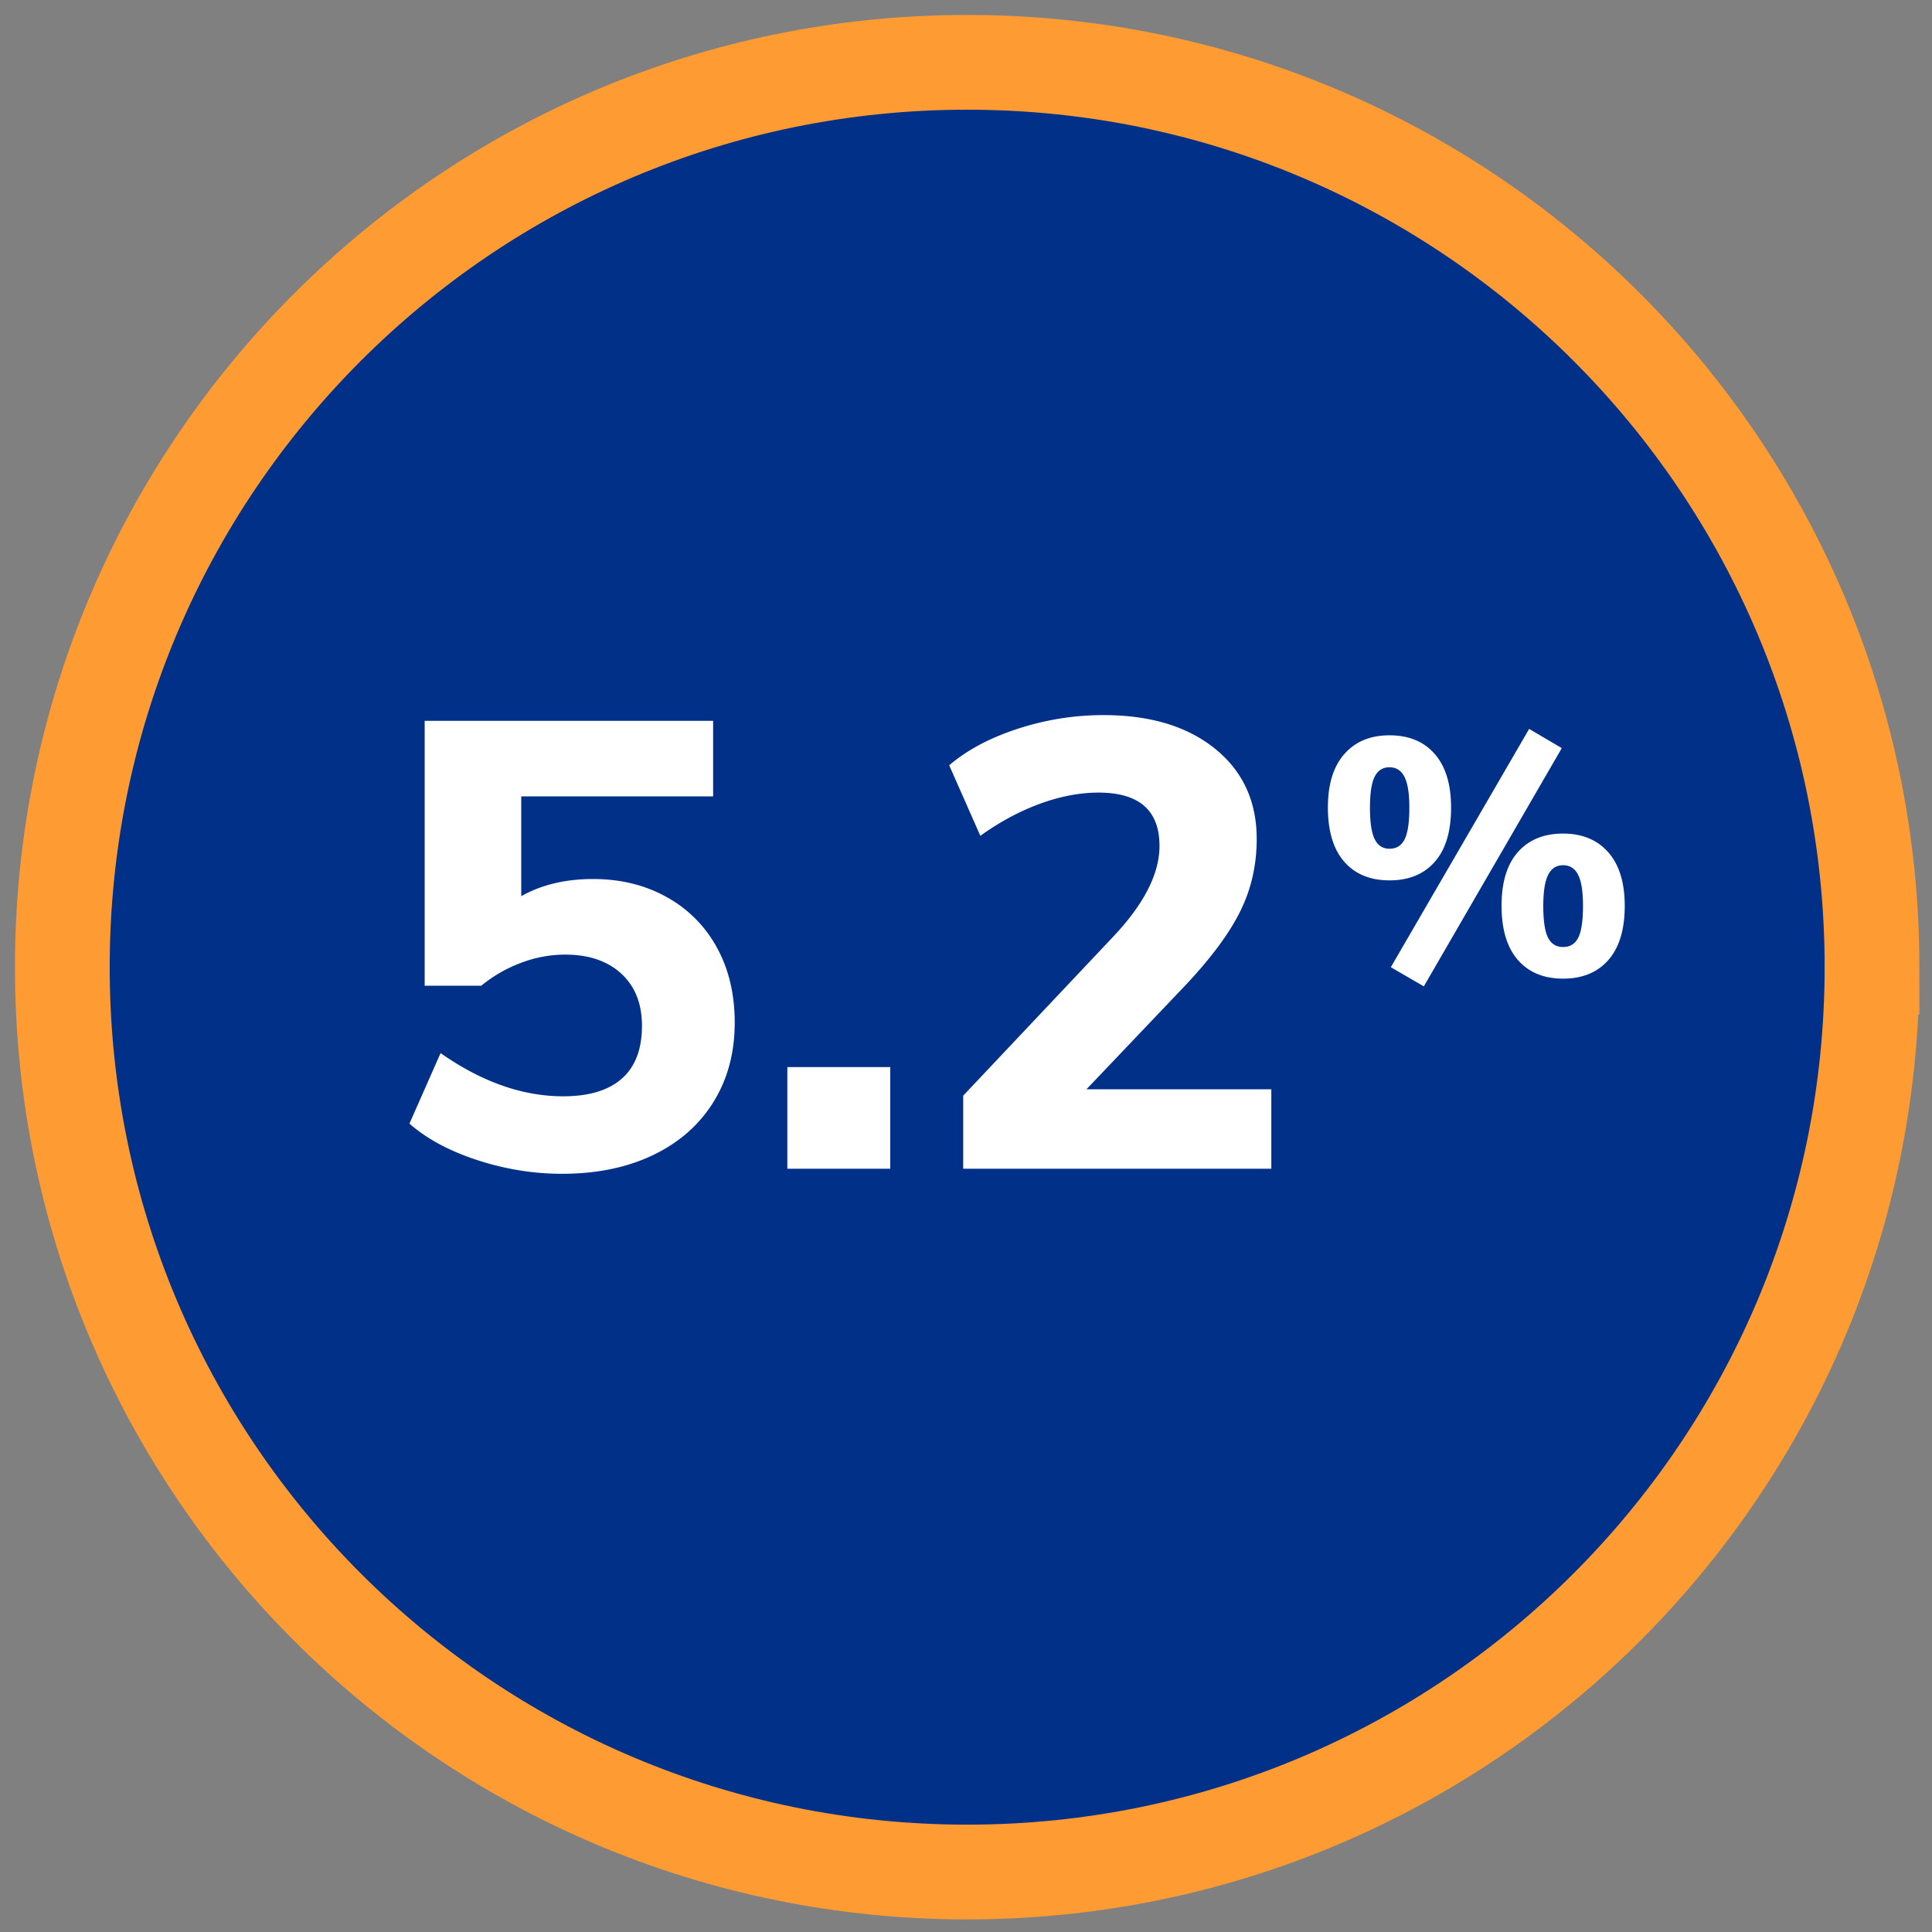
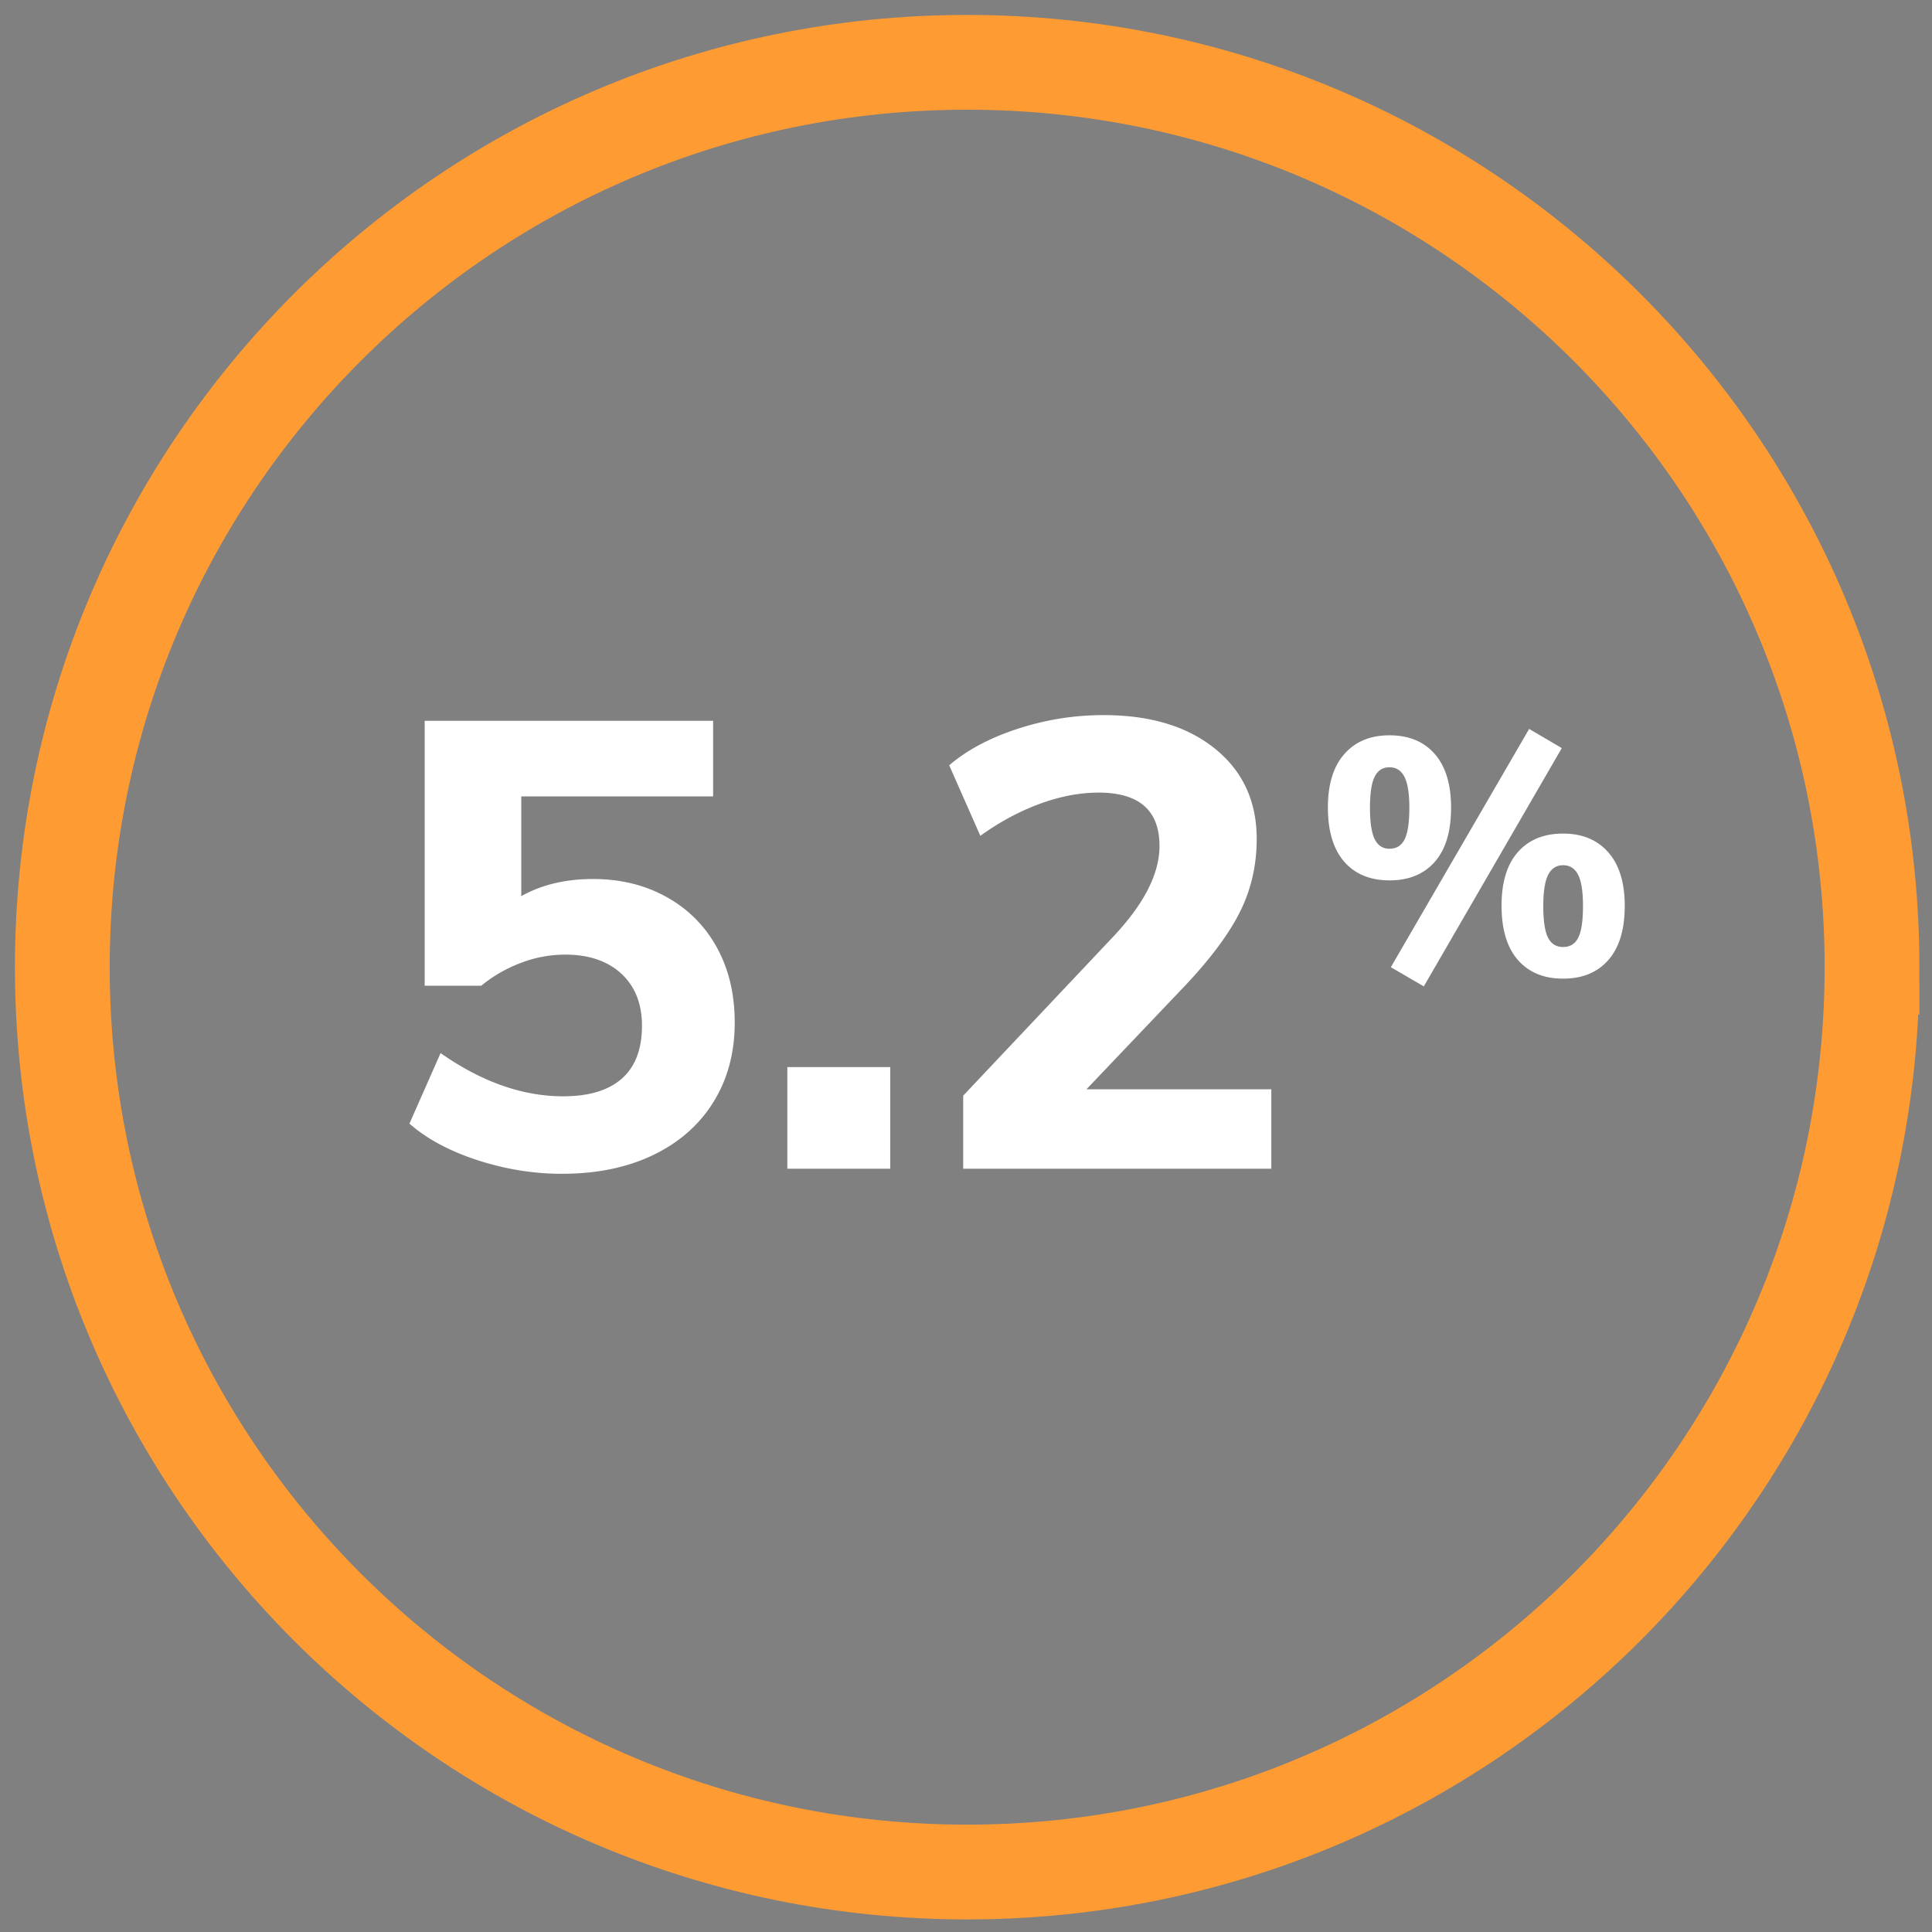
<svg xmlns="http://www.w3.org/2000/svg" width="124" height="124" viewBox="0 0 124 124">
  <rect x="0" y="0" width="124" height="124" fill="#808080" stroke="none" />
  <g fill="none" fill-rule="evenodd">
-     <path d="M62.075 120.15C30.001 120.15 4 94.15 4 62.076S30.001 4 62.075 4s58.076 26 58.076 58.075-26.002 58.076-58.076 58.076z" fill="#003087" />
    <path d="M120.15 62.075c0 32.075-26 58.076-58.075 58.076C30.001 120.15 4 94.15 4 62.075S30.001 4 62.075 4s58.076 26 58.076 58.075z" stroke="#FF9B33" stroke-width="6.082" />
    <path d="M36.065 75.337c2.23 0 4.18-.4 5.852-1.203 1.671-.802 2.963-1.937 3.873-3.404.911-1.468 1.366-3.167 1.366-5.098 0-1.82-.38-3.425-1.141-4.811a8.124 8.124 0 00-3.222-3.242c-1.386-.775-2.963-1.162-4.73-1.162-1.767 0-3.303.367-4.608 1.101v-6.402H45.77v-4.852H27.257v17.003h3.63a8.966 8.966 0 012.548-1.468 7.984 7.984 0 012.834-.53c1.522 0 2.725.408 3.609 1.224.883.815 1.325 1.93 1.325 3.343 0 1.495-.428 2.624-1.284 3.385-.857.76-2.114 1.142-3.772 1.142-2.61 0-5.233-.925-7.87-2.773l-1.998 4.526c1.114.979 2.569 1.76 4.363 2.345 1.794.584 3.602.876 5.423.876zm21.073-.326v-6.524h-6.605v6.524h6.605zm24.458 0v-5.097H69.73l6.402-6.728c1.631-1.74 2.793-3.317 3.486-4.73.694-1.414 1.04-2.95 1.04-4.608 0-2.42-.89-4.35-2.67-5.79-1.781-1.44-4.167-2.161-7.157-2.161-1.876 0-3.71.292-5.505.876-1.794.585-3.262 1.366-4.404 2.345l1.998 4.526c1.251-.897 2.529-1.583 3.833-2.059 1.305-.476 2.556-.714 3.752-.714 2.61 0 3.914 1.142 3.914 3.426 0 1.794-1.005 3.751-3.017 5.871L61.82 70.322v4.689h19.776zm9.787-11.703l8.856-15.293-2.095-1.231-8.877 15.293 2.116 1.23zm-2.203-6.804c1.239 0 2.207-.396 2.905-1.188.699-.792 1.048-1.951 1.048-3.478 0-1.497-.35-2.646-1.048-3.445-.698-.8-1.666-1.199-2.905-1.199-1.224 0-2.189.4-2.894 1.199-.706.8-1.059 1.94-1.059 3.424 0 1.526.35 2.689 1.048 3.488.698.8 1.667 1.199 2.905 1.199zm0-2.03c-.432 0-.749-.206-.95-.616-.202-.41-.303-1.084-.303-2.02 0-.921.101-1.584.303-1.987.201-.403.518-.605.95-.605.432 0 .753.205.961.616.21.41.314 1.069.314 1.976 0 .95-.101 1.627-.303 2.03-.201.404-.525.605-.972.605zm11.146 8.337c1.238 0 2.207-.4 2.905-1.199s1.048-1.955 1.048-3.467c0-1.497-.353-2.646-1.059-3.445-.705-.799-1.67-1.199-2.894-1.199-1.239 0-2.207.396-2.905 1.188-.699.792-1.048 1.937-1.048 3.435 0 1.526.35 2.689 1.048 3.488.698.8 1.666 1.199 2.905 1.199zm0-2.03c-.447 0-.77-.202-.972-.605-.202-.403-.303-1.08-.303-2.03 0-.922.105-1.588.314-1.999.208-.41.529-.615.96-.615.433 0 .753.205.962.615.209.41.313 1.077.313 1.998 0 .95-.1 1.628-.302 2.03-.202.404-.526.606-.972.606z" fill="#FFF" fill-rule="nonzero" />
  </g>
</svg>